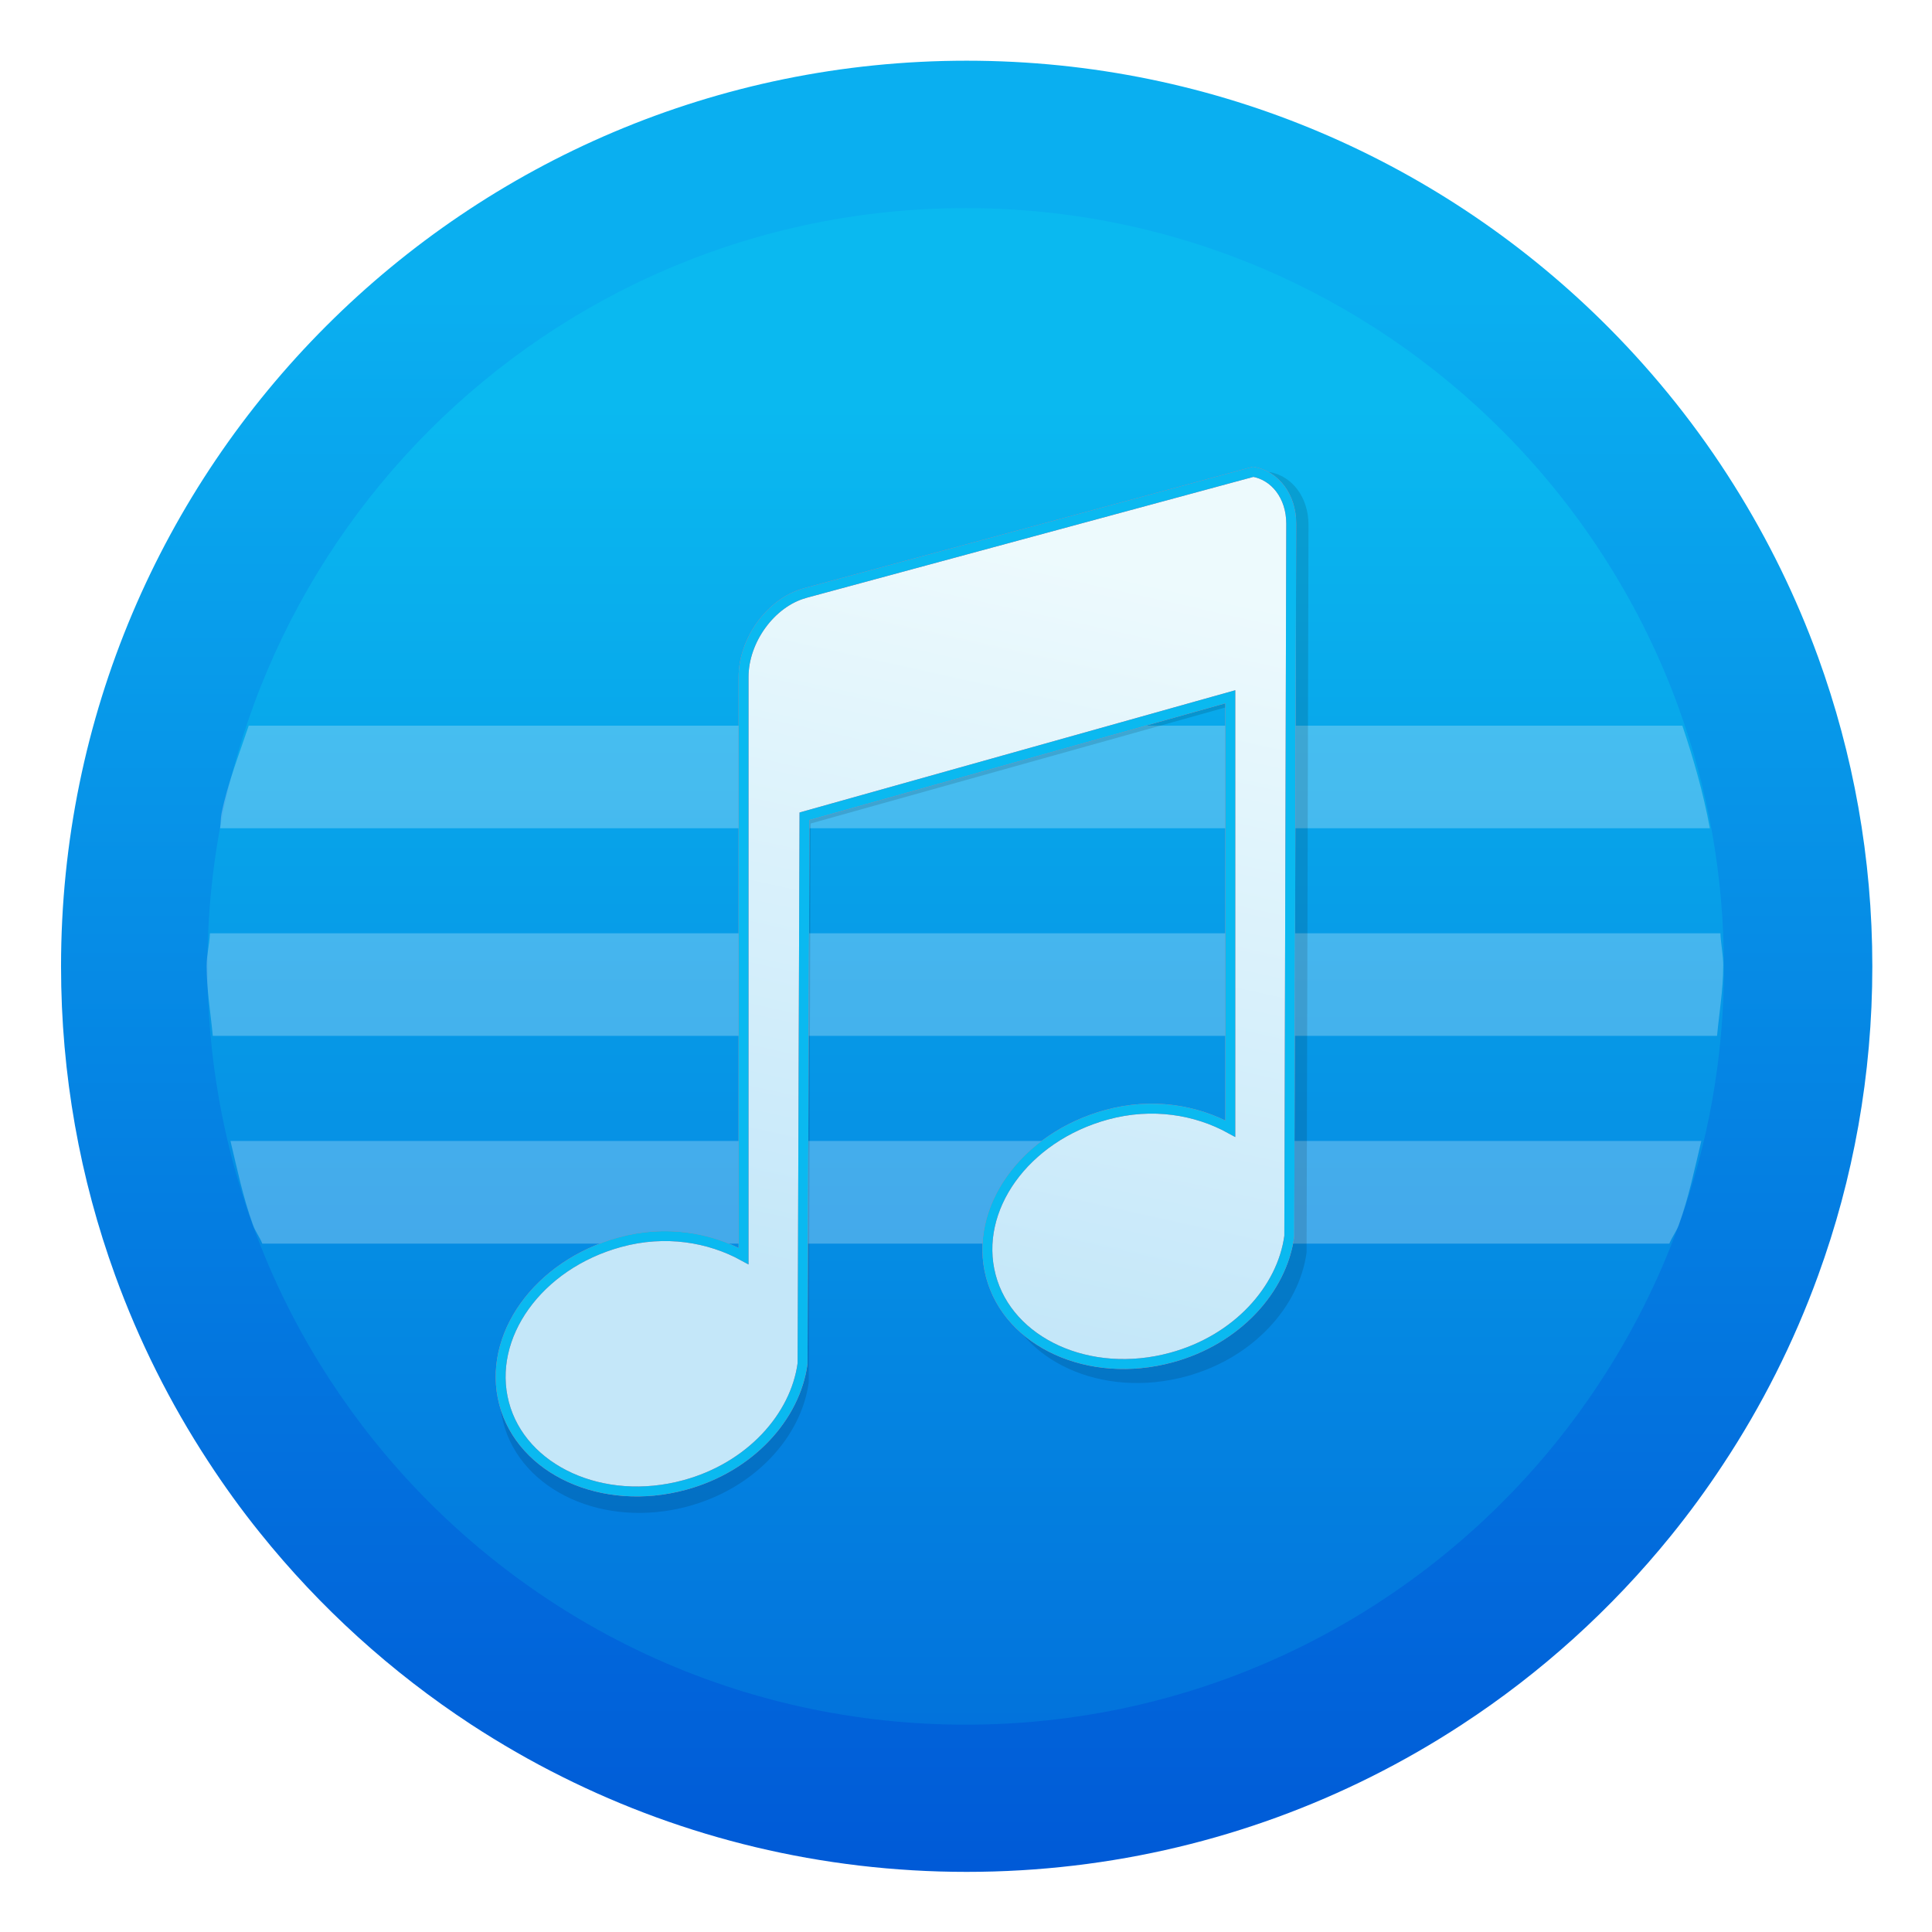
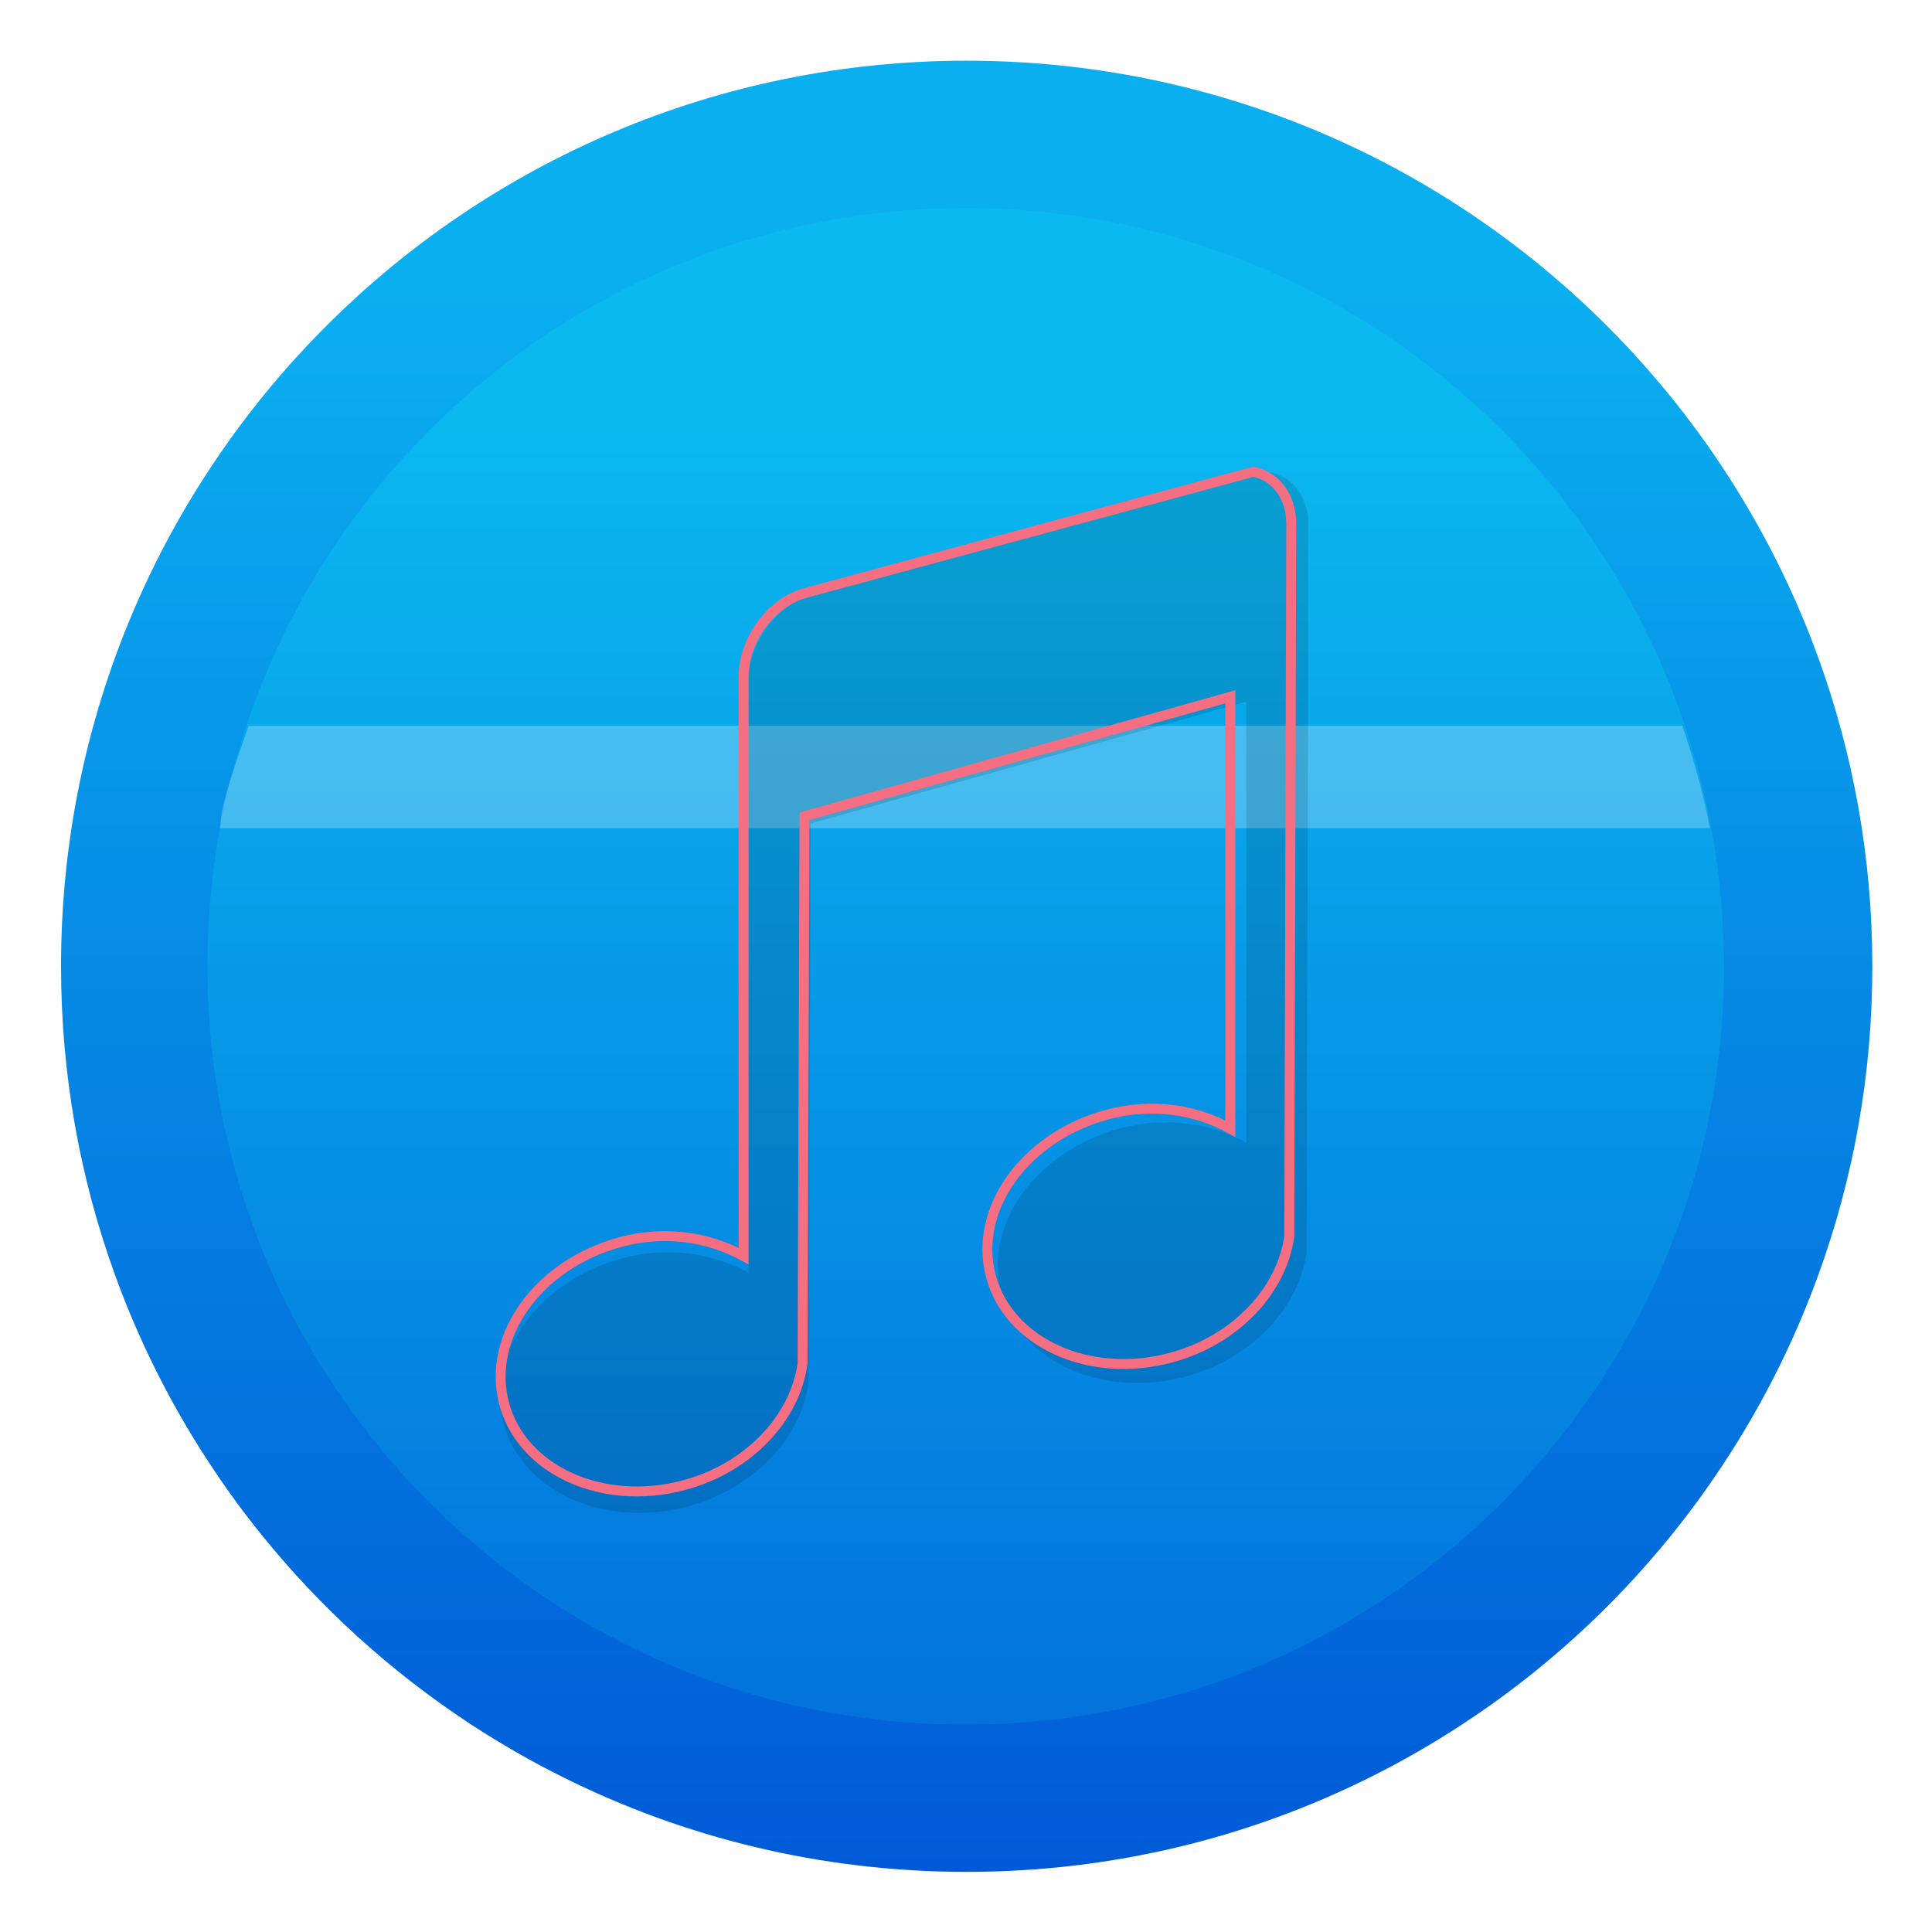
<svg xmlns="http://www.w3.org/2000/svg" width="64" height="64" version="1.1" viewBox="0 0 16.933 16.933">
  <defs>
    <linearGradient id="linearGradient1978" x1="-59.235" x2="-59.235" y1=".704" y2="-11.929" gradientTransform="matrix(1.091 0 0 1.091 195.21 168.16)" gradientUnits="userSpaceOnUse">
      <stop stop-color="#005ad7" offset="0" />
      <stop stop-color="#0aaff0" offset="1" />
    </linearGradient>
    <linearGradient id="linearGradient1988" x1="-59.235" x2="-59.235" y1=".704" y2="-11.929" gradientTransform="matrix(.913 0 0 .913 184.72 167)" gradientUnits="userSpaceOnUse">
      <stop stop-color="#0273dc" offset="0" />
      <stop stop-color="#0ab9f0" offset="1" />
    </linearGradient>
    <filter id="filter1877" x="-.027" y="-.021" width="1.055" height="1.043" color-interpolation-filters="sRGB">
      <feGaussianBlur stdDeviation="0.073" />
    </filter>
    <linearGradient id="k" x1="430.56" x2="433.31" y1="536.57" y2="524.17" gradientTransform="matrix(.527 0 0 .527 -96.827 -118.82)" gradientUnits="userSpaceOnUse">
      <stop stop-color="#c4e7f9" offset="0" />
      <stop stop-color="#edfafd" offset="1" />
    </linearGradient>
  </defs>
  <g transform="translate(-122.31 -152.55)">
    <path d="m138.72 161.02c0 0.952-0.167 1.864-0.475 2.709-0.214 0.588-0.494 1.143-0.834 1.657-0.142 0.216-0.295 0.425-0.457 0.625-0.52 0.642-1.137 1.201-1.831 1.654-0.255 0.167-0.521 0.32-0.795 0.457-1.067 0.534-2.271 0.834-3.546 0.834-1.274 0-2.479-0.3-3.546-0.834-0.275-0.137-0.54-0.29-0.796-0.457-0.702-0.46-1.327-1.027-1.851-1.68-0.163-0.202-0.315-0.413-0.457-0.631-0.33-0.505-0.604-1.051-0.813-1.627-0.307-0.845-0.474-1.757-0.474-2.708 0-4.384 3.554-7.937 7.937-7.937 2.2 0 4.192 0.895 5.63 2.342 0.414 0.417 0.783 0.879 1.096 1.379 0.296 0.471 0.544 0.976 0.737 1.507 0.307 0.846 0.475 1.758 0.475 2.709z" fill="url(#linearGradient1978)" stroke-width=".031" />
    <path d="m137.42 161.02c0 0.797-0.14 1.561-0.397 2.269-0.179 0.492-0.414 0.957-0.698 1.387-0.119 0.181-0.247 0.356-0.383 0.524-0.435 0.537-0.952 1.005-1.533 1.385-0.214 0.14-0.436 0.268-0.666 0.383-0.893 0.447-1.902 0.698-2.969 0.698s-2.075-0.251-2.969-0.698c-0.23-0.115-0.452-0.243-0.666-0.383-0.588-0.385-1.111-0.86-1.55-1.407-0.136-0.169-0.264-0.346-0.383-0.528-0.277-0.423-0.506-0.88-0.681-1.362-0.257-0.708-0.397-1.471-0.397-2.268 0-3.671 2.975-6.646 6.646-6.646 1.842 0 3.51 0.75 4.713 1.961 0.347 0.349 0.655 0.736 0.918 1.155 0.248 0.394 0.456 0.817 0.617 1.262 0.257 0.708 0.397 1.472 0.397 2.269z" fill="url(#linearGradient1988)" stroke-width=".026" />
    <g fill="#fff" stroke-width="1.091">
      <path d="m124.49 158.91c-0.085 0.253-0.183 0.501-0.238 0.767-9e-3 0.043-6e-3 0.089-0.013 0.132h13.057c-0.057-0.309-0.143-0.607-0.241-0.899z" opacity=".25" />
-       <path d="m124.15 160.73c-4e-3 0.097-0.029 0.188-0.029 0.286 0 0.209 0.035 0.409 0.054 0.613h13.184c0.019-0.204 0.054-0.404 0.054-0.613h5.5e-4c0-0.098-0.021-0.19-0.025-0.286z" opacity=".25" />
-       <path d="m124.33 162.55c0.059 0.248 0.111 0.498 0.197 0.735 0.021 0.059 0.059 0.107 0.082 0.165h12.332c0.023-0.058 0.062-0.106 0.083-0.165 0.086-0.236 0.138-0.487 0.197-0.735z" opacity=".25" />
    </g>
    <path transform="matrix(1.116 0 0 1.114 196.55 167.95)" d="m-60.157-9.137c-0.271 0.076-0.489 0.378-0.489 0.672v4.653c-0.275-0.15-0.627-0.211-0.993-0.112-0.66 0.179-1.073 0.759-0.931 1.295 0.141 0.536 0.791 0.835 1.451 0.656 0.526-0.143 0.889-0.548 0.947-0.975l0.015-4.397 3.421-0.959v3.47c-0.275-0.151-0.627-0.211-0.993-0.112-0.66 0.179-1.073 0.759-0.931 1.295 0.141 0.536 0.791 0.835 1.451 0.656 0.526-0.143 0.889-0.548 0.947-0.975l0.015-5.724c0-0.22-0.13-0.385-0.305-0.416l-3.604 0.975z" filter="url(#filter1877)" image-rendering="optimizeSpeed" opacity=".35" stroke-width=".265" />
-     <path d="m129.36 157.75c-0.295 0.083-0.533 0.412-0.533 0.733v5.076c-0.299-0.164-0.684-0.231-1.083-0.122-0.72 0.196-1.17 0.828-1.016 1.413 0.154 0.584 0.863 0.911 1.583 0.715 0.574-0.156 0.97-0.598 1.033-1.064l0.017-4.797 3.732-1.047v3.785c-0.299-0.164-0.684-0.231-1.083-0.122-0.72 0.196-1.17 0.828-1.016 1.413 0.154 0.584 0.863 0.911 1.583 0.715 0.574-0.156 0.97-0.598 1.033-1.064l0.017-6.245c0-0.24-0.142-0.42-0.333-0.454l-3.932 1.064z" fill="url(#k)" image-rendering="optimizeSpeed" stroke-width=".289" />
    <path d="m129.36 157.75c-0.295 0.083-0.533 0.412-0.533 0.733v5.076c-0.299-0.164-0.684-0.231-1.083-0.122-0.72 0.196-1.17 0.828-1.016 1.413 0.154 0.584 0.863 0.911 1.583 0.715 0.574-0.156 0.97-0.598 1.033-1.064l0.017-4.797 3.732-1.047v3.785c-0.299-0.164-0.684-0.231-1.083-0.122-0.72 0.196-1.17 0.828-1.016 1.413 0.154 0.584 0.863 0.911 1.583 0.715 0.574-0.156 0.97-0.598 1.033-1.064l0.017-6.245c0-0.24-0.142-0.42-0.333-0.454l-3.932 1.064z" fill="none" image-rendering="optimizeSpeed" stroke="#f56e82" stroke-width=".087" />
-     <path d="m129.36 157.75c-0.295 0.083-0.533 0.412-0.533 0.733v5.076c-0.299-0.164-0.684-0.231-1.083-0.122-0.72 0.196-1.17 0.828-1.016 1.413 0.154 0.584 0.863 0.911 1.583 0.715 0.574-0.156 0.97-0.598 1.033-1.064l0.017-4.797 3.732-1.047v3.785c-0.299-0.164-0.684-0.231-1.083-0.122-0.72 0.196-1.17 0.828-1.016 1.413 0.154 0.584 0.863 0.911 1.583 0.715 0.574-0.156 0.97-0.598 1.033-1.064l0.017-6.245c0-0.24-0.142-0.42-0.333-0.454l-3.932 1.064z" fill="none" image-rendering="optimizeSpeed" stroke="#0ab9f0" stroke-width=".087" />
  </g>
</svg>